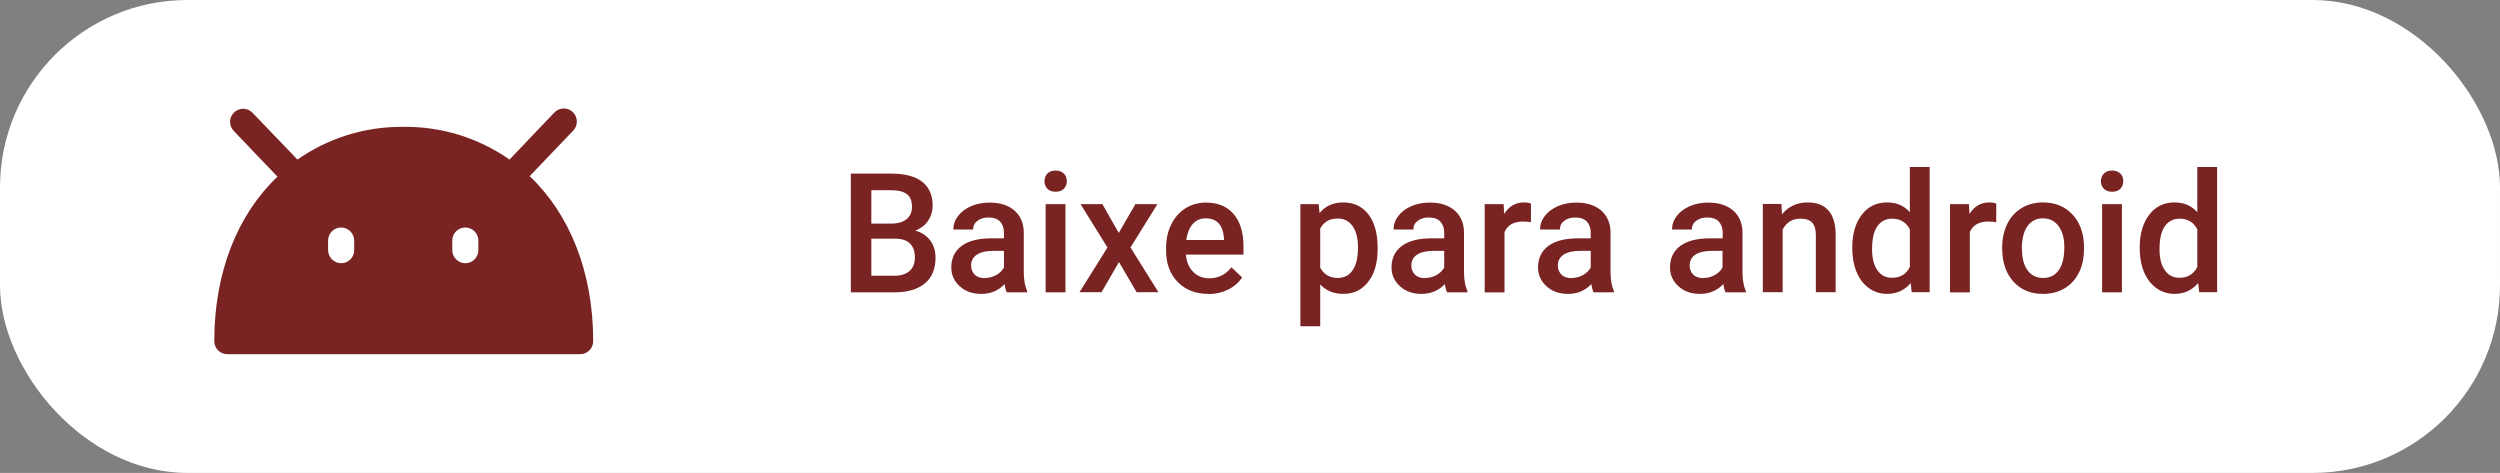
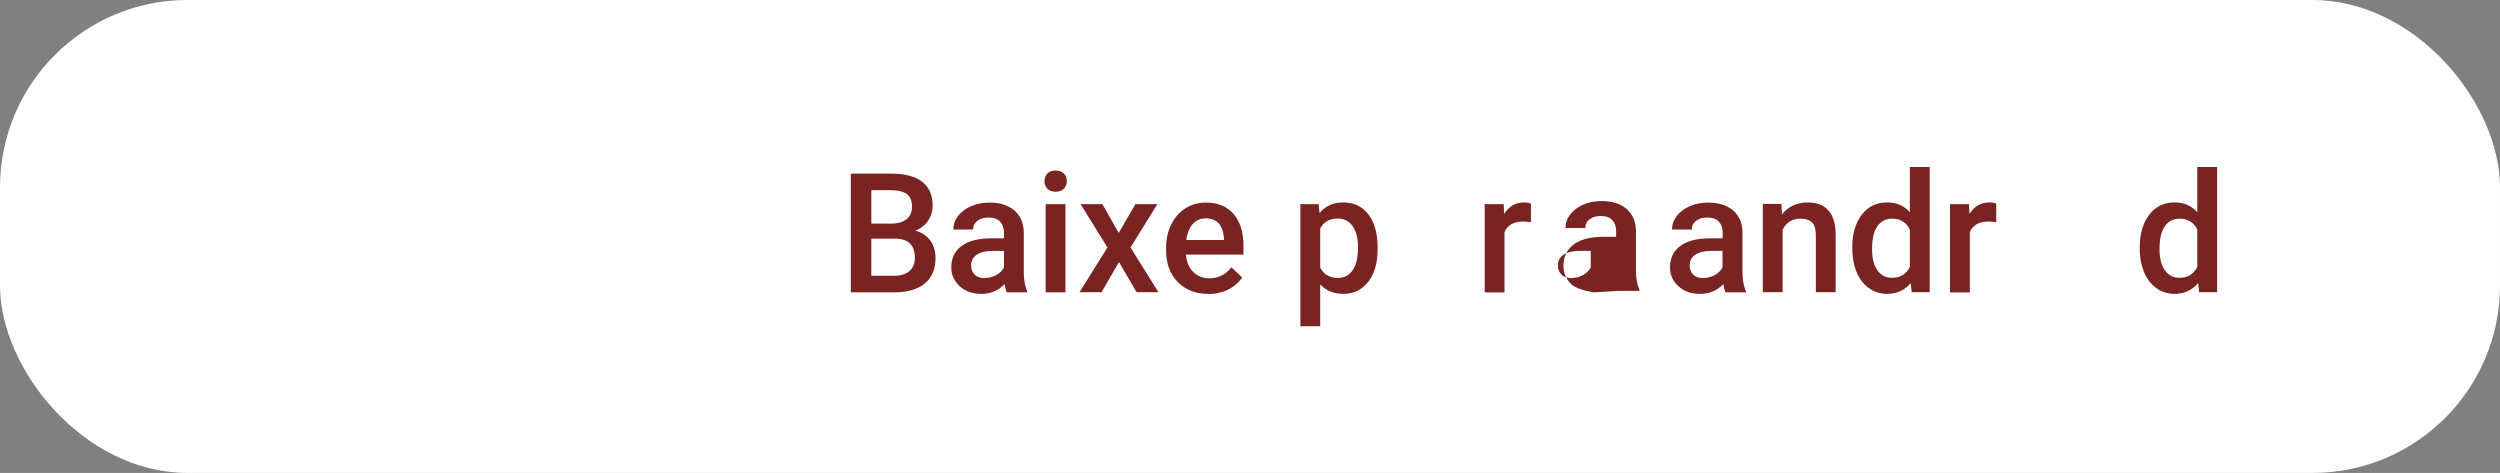
<svg xmlns="http://www.w3.org/2000/svg" id="Layer_2" data-name="Layer 2" viewBox="0 0 147.59 27.92">
  <rect x="0" y="0" width="147.59" height="27.92" fill="#808080" stroke="none" />
  <defs>
    <style>
      .cls-1 {
        fill: #fff;
      }

      .cls-2 {
        fill: #7a2323;
      }
    </style>
  </defs>
  <g id="Layer_1-2" data-name="Layer 1">
    <g>
      <rect class="cls-1" x="0" y="0" width="147.59" height="27.92" rx="11.07" ry="11.07" />
      <g>
        <path class="cls-2" d="M50.23,17.26v-7.01h2.4c.79,0,1.4.16,1.81.48s.62.79.62,1.42c0,.32-.09.61-.26.87-.17.26-.43.46-.76.6.38.1.67.3.88.58.21.28.31.63.31,1.02,0,.66-.21,1.16-.63,1.51-.42.35-1.03.53-1.81.53h-2.56ZM51.44,13.2h1.19c.38,0,.67-.09.89-.26.21-.17.32-.41.32-.73,0-.35-.1-.6-.3-.75s-.5-.23-.92-.23h-1.18v1.97ZM51.44,14.09v2.19h1.35c.38,0,.68-.09.9-.28.22-.19.32-.45.32-.79,0-.73-.37-1.1-1.12-1.12h-1.45Z" />
        <path class="cls-2" d="M59.44,17.26c-.05-.1-.1-.26-.13-.49-.37.39-.83.58-1.37.58s-.95-.15-1.28-.45-.5-.67-.5-1.11c0-.55.21-.98.62-1.28.41-.3,1-.44,1.77-.44h.72v-.34c0-.27-.08-.49-.23-.65-.15-.16-.38-.24-.69-.24-.27,0-.48.07-.65.2s-.25.3-.25.51h-1.17c0-.29.09-.55.28-.8s.45-.44.77-.58c.33-.14.69-.21,1.09-.21.61,0,1.09.15,1.46.46.36.31.55.74.56,1.29v2.35c0,.47.07.84.2,1.12v.08h-1.19ZM58.16,16.41c.23,0,.45-.06.65-.17.2-.11.36-.26.46-.45v-.98h-.63c-.43,0-.76.08-.98.23-.22.15-.33.36-.33.64,0,.22.08.4.22.54s.35.2.6.2Z" />
        <path class="cls-2" d="M61.66,10.7c0-.18.06-.33.17-.45.11-.12.28-.18.49-.18s.37.06.49.18c.12.12.17.27.17.45s-.06.32-.17.44c-.12.12-.28.18-.49.18s-.38-.06-.49-.18c-.11-.12-.17-.26-.17-.44ZM62.9,17.26h-1.17v-5.21h1.17v5.21Z" />
        <path class="cls-2" d="M66.04,13.76l.99-1.71h1.3l-1.59,2.56,1.65,2.64h-1.29l-1.04-1.78-1.03,1.78h-1.3l1.65-2.64-1.59-2.56h1.29l.97,1.71Z" />
        <path class="cls-2" d="M71.33,17.35c-.74,0-1.34-.23-1.8-.7s-.69-1.09-.69-1.86v-.14c0-.52.1-.98.3-1.39.2-.41.48-.73.84-.96s.77-.34,1.21-.34c.71,0,1.26.23,1.64.68.39.45.58,1.09.58,1.92v.47h-3.4c.04.43.18.77.43,1.02.25.25.57.38.95.38.54,0,.97-.22,1.31-.65l.63.6c-.21.31-.49.55-.83.72-.35.17-.74.26-1.17.26ZM71.19,12.89c-.32,0-.58.11-.78.34s-.32.54-.38.94h2.23v-.09c-.03-.39-.13-.69-.31-.89s-.44-.3-.76-.3Z" />
        <path class="cls-2" d="M81.33,14.7c0,.81-.18,1.45-.55,1.93s-.86.72-1.47.72c-.57,0-1.03-.19-1.37-.56v2.47h-1.17v-7.21h1.08l.05.53c.34-.42.81-.63,1.4-.63.63,0,1.13.24,1.49.71s.54,1.13.54,1.97v.07ZM80.17,14.6c0-.52-.1-.93-.31-1.24-.21-.3-.5-.46-.89-.46-.48,0-.82.2-1.03.59v2.31c.21.4.56.61,1.04.61.37,0,.66-.15.87-.45.21-.3.32-.75.32-1.36Z" />
-         <path class="cls-2" d="M85.43,17.26c-.05-.1-.1-.26-.13-.49-.37.39-.83.58-1.37.58s-.95-.15-1.28-.45-.5-.67-.5-1.11c0-.55.21-.98.62-1.28.41-.3,1-.44,1.77-.44h.72v-.34c0-.27-.08-.49-.23-.65-.15-.16-.38-.24-.69-.24-.27,0-.48.07-.65.2s-.25.3-.25.51h-1.17c0-.29.09-.55.28-.8s.45-.44.77-.58c.33-.14.69-.21,1.09-.21.61,0,1.09.15,1.46.46.36.31.55.74.56,1.29v2.35c0,.47.07.84.2,1.12v.08h-1.19ZM84.15,16.41c.23,0,.45-.06.65-.17.2-.11.36-.26.46-.45v-.98h-.63c-.43,0-.76.08-.98.23-.22.15-.33.36-.33.64,0,.22.08.4.22.54s.35.2.6.2Z" />
        <path class="cls-2" d="M90.38,13.12c-.15-.03-.31-.04-.48-.04-.54,0-.9.21-1.08.62v3.56h-1.17v-5.21h1.12l.03.58c.28-.45.67-.68,1.17-.68.17,0,.3.02.41.07v1.1Z" />
-         <path class="cls-2" d="M94.08,17.26c-.05-.1-.1-.26-.13-.49-.37.39-.83.58-1.37.58s-.95-.15-1.28-.45-.5-.67-.5-1.11c0-.55.21-.98.62-1.28.41-.3,1-.44,1.77-.44h.72v-.34c0-.27-.08-.49-.23-.65-.15-.16-.38-.24-.69-.24-.27,0-.48.07-.65.2s-.25.3-.25.51h-1.17c0-.29.09-.55.28-.8s.45-.44.77-.58c.33-.14.69-.21,1.09-.21.61,0,1.09.15,1.46.46.36.31.55.74.56,1.29v2.35c0,.47.07.84.2,1.12v.08h-1.19ZM92.8,16.41c.23,0,.45-.06.65-.17.2-.11.36-.26.46-.45v-.98h-.63c-.43,0-.76.08-.98.23-.22.15-.33.36-.33.64,0,.22.08.4.22.54s.35.2.6.2Z" />
+         <path class="cls-2" d="M94.08,17.26s-.95-.15-1.28-.45-.5-.67-.5-1.11c0-.55.21-.98.62-1.28.41-.3,1-.44,1.77-.44h.72v-.34c0-.27-.08-.49-.23-.65-.15-.16-.38-.24-.69-.24-.27,0-.48.07-.65.2s-.25.3-.25.51h-1.17c0-.29.09-.55.28-.8s.45-.44.77-.58c.33-.14.69-.21,1.09-.21.61,0,1.09.15,1.46.46.36.31.55.74.56,1.29v2.35c0,.47.07.84.2,1.12v.08h-1.19ZM92.8,16.41c.23,0,.45-.06.65-.17.2-.11.36-.26.46-.45v-.98h-.63c-.43,0-.76.08-.98.23-.22.15-.33.36-.33.64,0,.22.08.4.22.54s.35.2.6.2Z" />
        <path class="cls-2" d="M101.87,17.26c-.05-.1-.1-.26-.13-.49-.37.39-.83.58-1.37.58s-.95-.15-1.28-.45-.5-.67-.5-1.11c0-.55.21-.98.62-1.28.41-.3,1-.44,1.77-.44h.72v-.34c0-.27-.08-.49-.23-.65-.15-.16-.38-.24-.69-.24-.27,0-.48.07-.65.2s-.25.3-.25.51h-1.17c0-.29.09-.55.28-.8s.45-.44.77-.58c.33-.14.69-.21,1.09-.21.61,0,1.09.15,1.46.46.36.31.55.74.56,1.29v2.35c0,.47.07.84.2,1.12v.08h-1.19ZM100.58,16.41c.23,0,.45-.06.65-.17.2-.11.36-.26.46-.45v-.98h-.63c-.43,0-.76.08-.98.23-.22.15-.33.36-.33.64,0,.22.08.4.22.54s.35.2.6.2Z" />
        <path class="cls-2" d="M105.17,12.05l.03.6c.38-.46.89-.7,1.51-.7,1.08,0,1.64.62,1.66,1.86v3.44h-1.17v-3.37c0-.33-.07-.58-.21-.73-.14-.16-.38-.24-.7-.24-.47,0-.82.21-1.05.64v3.7h-1.17v-5.21h1.1Z" />
        <path class="cls-2" d="M109.35,14.61c0-.8.19-1.45.56-1.93.37-.49.87-.73,1.5-.73.55,0,1,.19,1.34.58v-2.67h1.17v7.39h-1.06l-.06-.54c-.35.42-.82.64-1.4.64s-1.1-.25-1.48-.74c-.38-.49-.57-1.16-.57-2ZM110.52,14.71c0,.53.1.94.31,1.24s.49.45.87.45c.48,0,.83-.21,1.05-.64v-2.22c-.22-.42-.56-.63-1.04-.63-.38,0-.67.15-.88.45-.21.3-.31.75-.31,1.35Z" />
        <path class="cls-2" d="M117.85,13.12c-.15-.03-.31-.04-.48-.04-.54,0-.9.21-1.08.62v3.56h-1.17v-5.21h1.12l.03.58c.28-.45.67-.68,1.17-.68.17,0,.3.02.41.07v1.1Z" />
-         <path class="cls-2" d="M118.2,14.6c0-.51.1-.97.3-1.38s.49-.72.85-.94c.37-.22.79-.33,1.26-.33.7,0,1.27.23,1.71.68.44.45.67,1.05.71,1.8v.27c0,.51-.09.97-.29,1.38-.2.4-.48.72-.85.94-.37.22-.79.33-1.27.33-.74,0-1.32-.24-1.76-.73-.44-.49-.66-1.14-.66-1.96v-.06ZM119.37,14.7c0,.54.11.96.33,1.26.22.3.53.45.92.45s.7-.15.92-.46c.22-.31.33-.76.33-1.35,0-.53-.11-.94-.34-1.25s-.53-.46-.92-.46-.68.15-.91.45c-.22.3-.34.76-.34,1.36Z" />
-         <path class="cls-2" d="M124.03,10.7c0-.18.06-.33.17-.45.11-.12.28-.18.49-.18s.37.06.49.18c.12.12.17.27.17.45s-.06.32-.17.44c-.12.12-.28.18-.49.18s-.38-.06-.49-.18c-.11-.12-.17-.26-.17-.44ZM125.27,17.26h-1.17v-5.21h1.17v5.21Z" />
        <path class="cls-2" d="M126.32,14.61c0-.8.19-1.45.56-1.93.37-.49.87-.73,1.5-.73.55,0,1,.19,1.34.58v-2.67h1.17v7.39h-1.06l-.06-.54c-.35.42-.82.64-1.4.64s-1.1-.25-1.48-.74c-.38-.49-.57-1.16-.57-2ZM127.49,14.71c0,.53.1.94.31,1.24s.49.45.87.45c.48,0,.83-.21,1.05-.64v-2.22c-.22-.42-.56-.63-1.04-.63-.38,0-.67.15-.88.45-.21.3-.31.75-.31,1.35Z" />
      </g>
      <g id="Android">
-         <path class="cls-2" d="M31.26,10.41l2.58-2.7c.3-.31.28-.8-.02-1.09-.31-.3-.8-.28-1.09.02l-2.65,2.78c-1.83-1.28-4.02-1.96-6.26-1.93-2.24-.03-4.43.65-6.26,1.93l-2.65-2.76c-.3-.31-.78-.32-1.09-.02s-.32.78-.02,1.09h0l2.58,2.7c-2.34,2.22-3.73,5.62-3.73,9.71,0,.43.35.77.77.77h20.83c.43,0,.77-.35.77-.77,0-4.08-1.39-7.49-3.73-9.72ZM20.91,14.77c0,.43-.35.77-.77.77s-.77-.35-.77-.77v-.57c0-.43.35-.77.77-.77s.77.35.77.77v.57ZM28.24,14.77c0,.43-.35.77-.77.77s-.77-.35-.77-.77v-.57c0-.43.35-.77.77-.77s.77.35.77.77v.57Z" />
-       </g>
+         </g>
    </g>
  </g>
</svg>